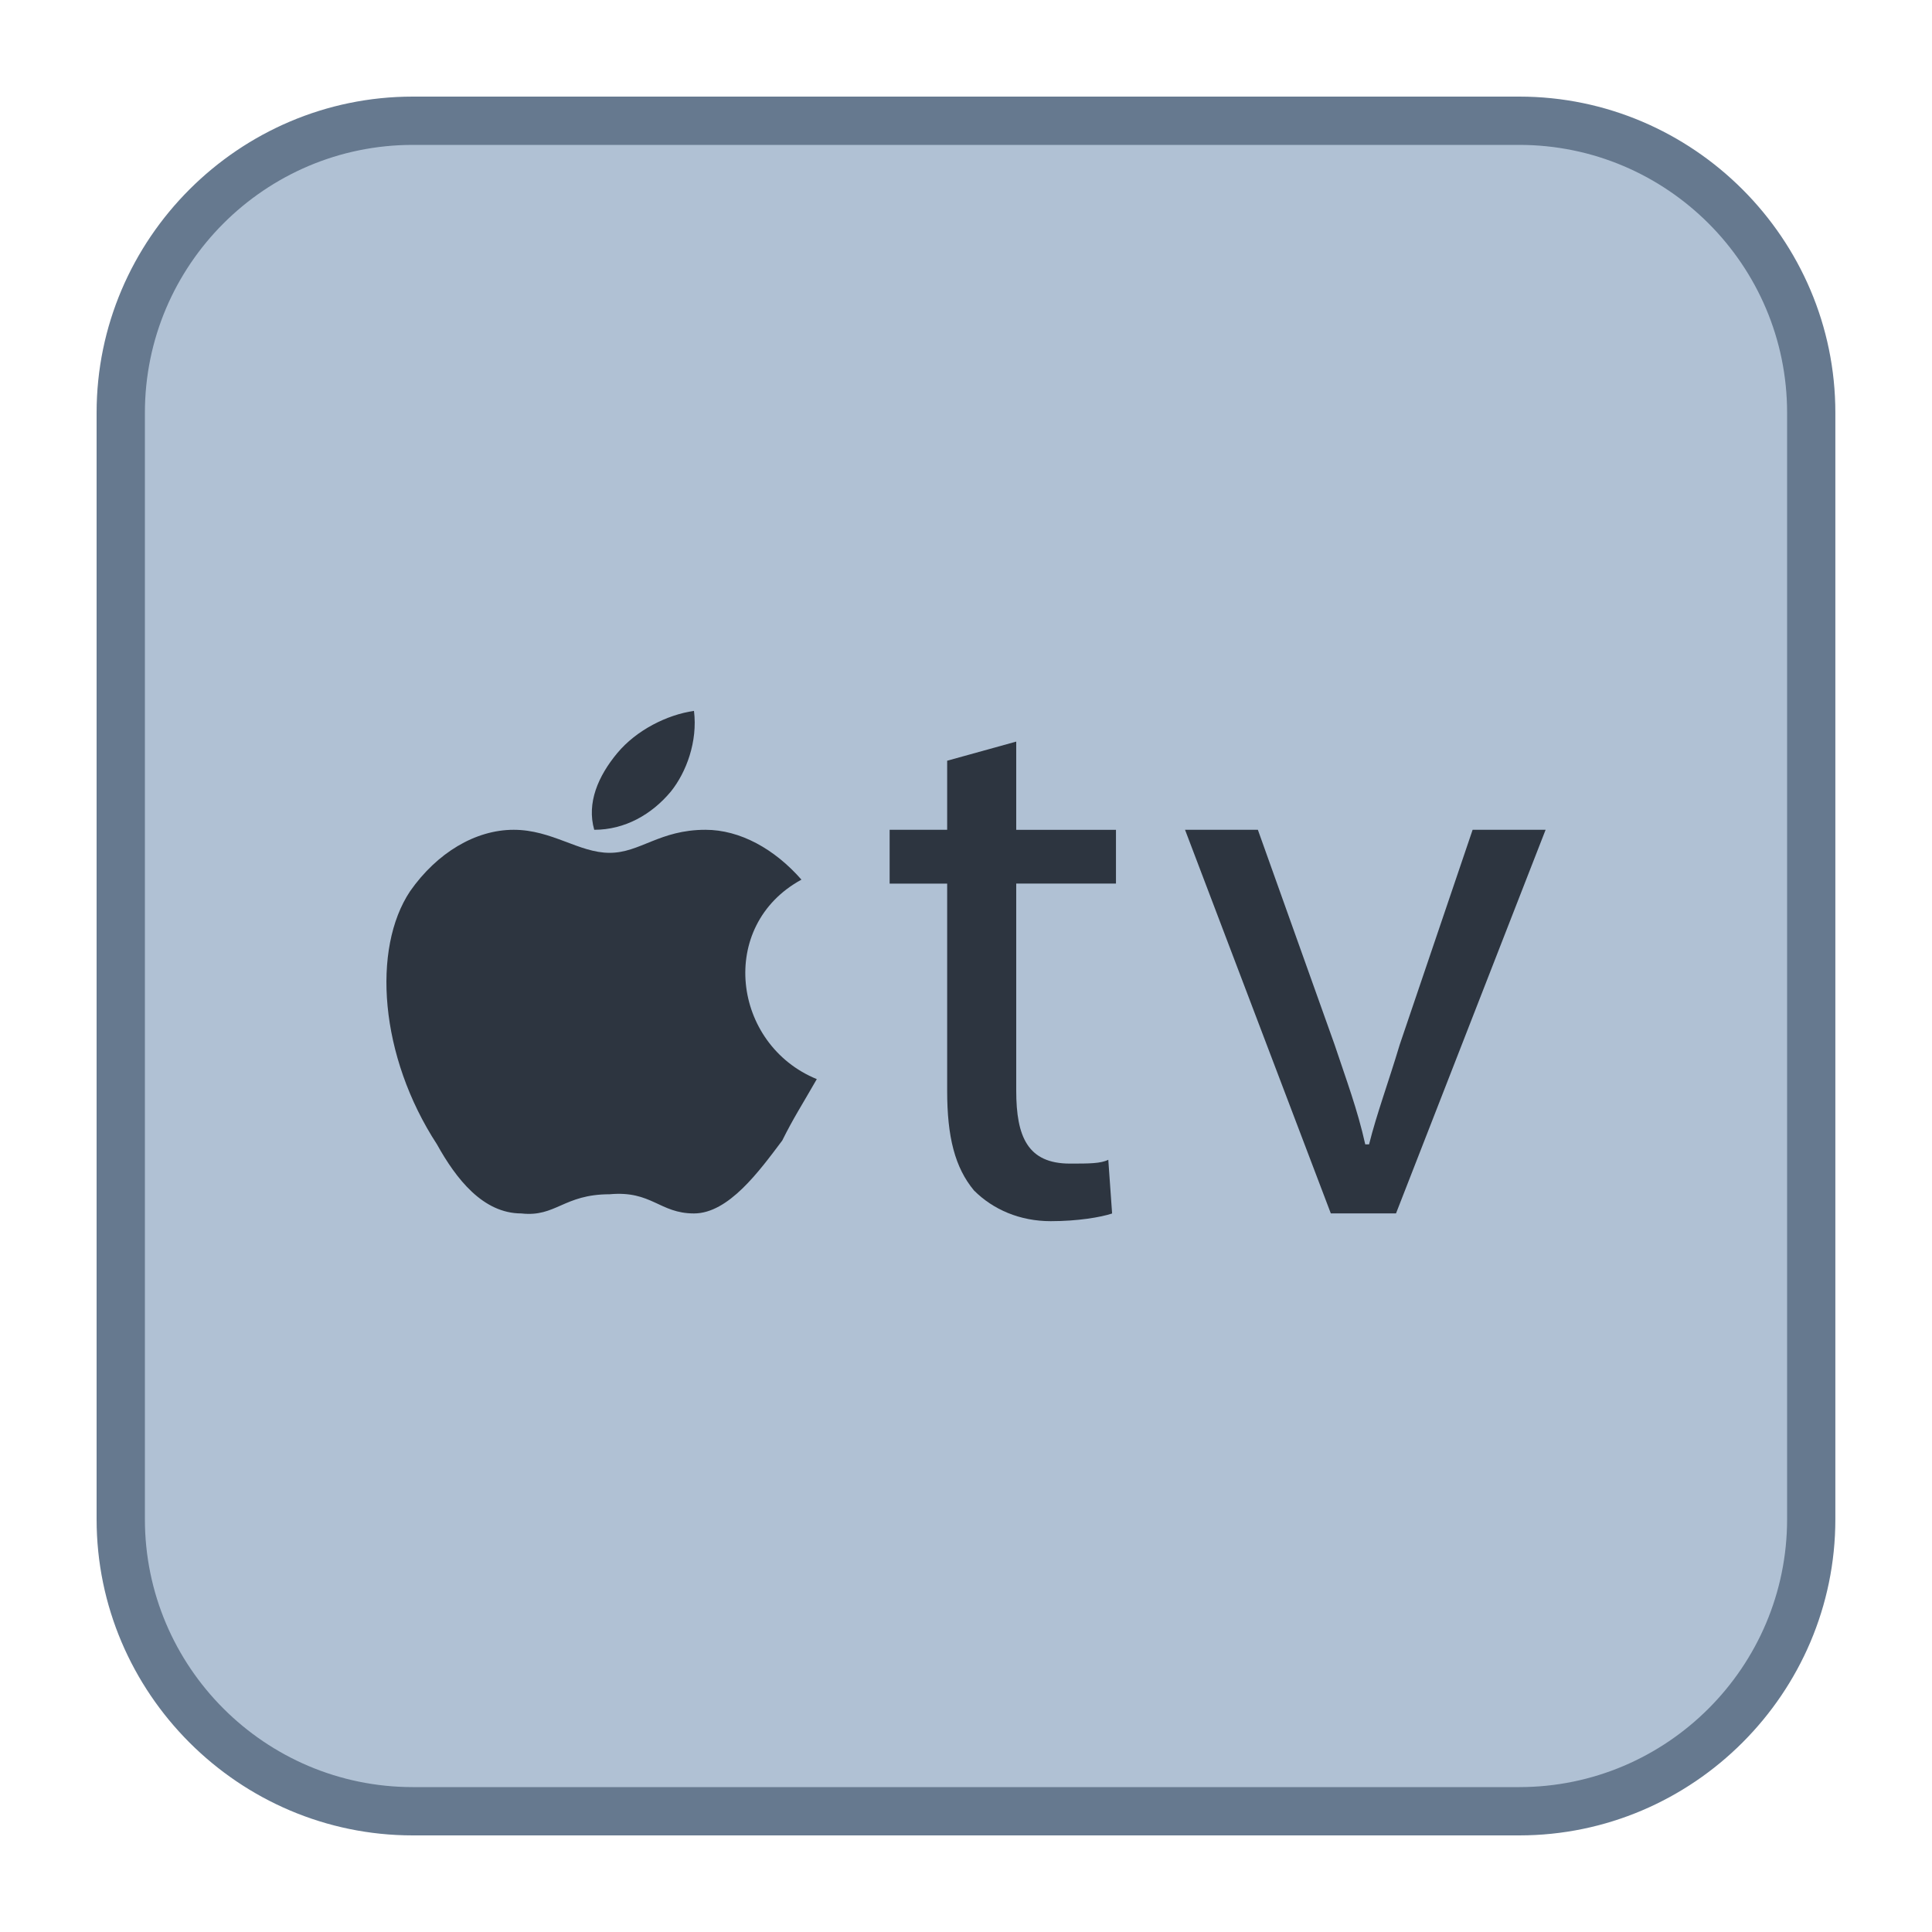
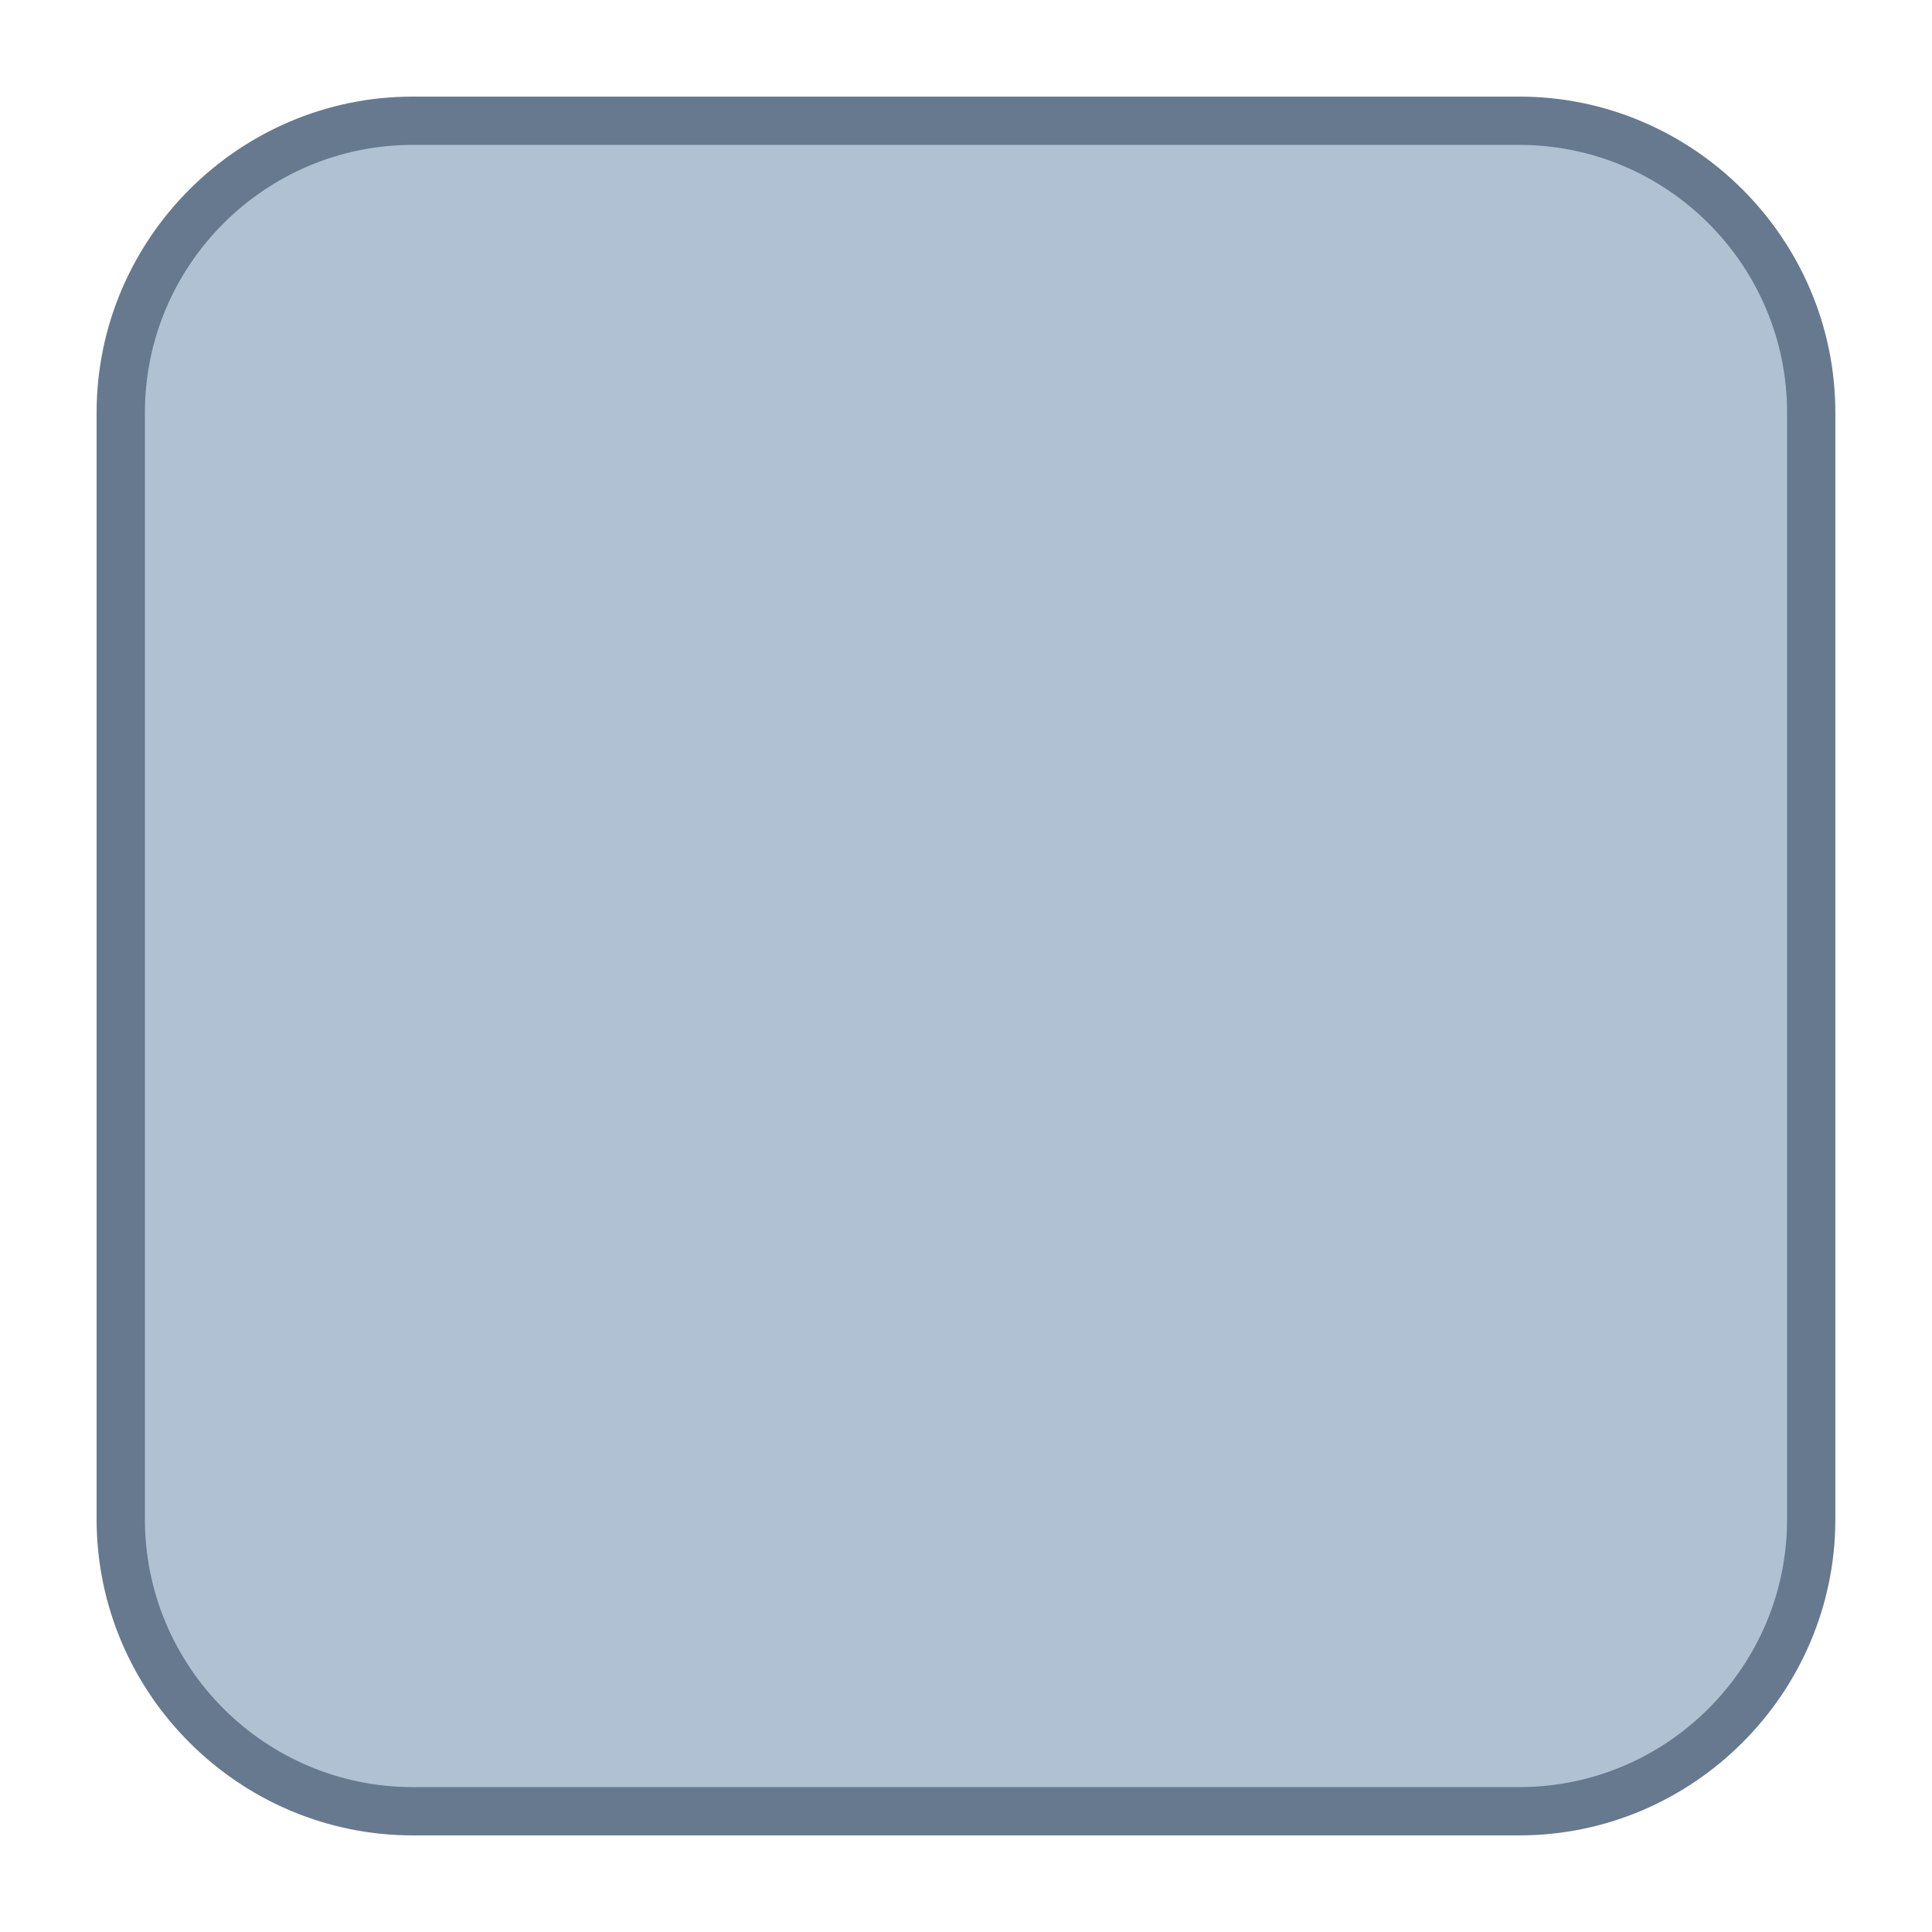
<svg xmlns="http://www.w3.org/2000/svg" version="1.1" id="Layer_1" x="0px" y="0px" viewBox="0 0 40 40" style="enable-background:new 0 0 40 40;" xml:space="preserve">
  <g>
    <path style="fill:#B0C1D4;" d="M8.545,37.5c-3.333,0-6.045-2.712-6.045-6.045V8.545C2.5,5.212,5.212,2.5,8.545,2.5h22.909   c3.333,0,6.045,2.712,6.045,6.045v22.909c0,3.333-2.712,6.045-6.045,6.045H8.545z" />
    <path style="fill:#66798F;" d="M31.455,3C34.512,3,37,5.488,37,8.545v22.909C37,34.512,34.512,37,31.455,37H8.545   C5.488,37,3,34.512,3,31.455V8.545C3,5.488,5.488,3,8.545,3H31.455 M31.455,2H8.545C4.945,2,2,4.945,2,8.545v22.909   C2,35.055,4.945,38,8.545,38h22.909c3.6,0,6.545-2.945,6.545-6.545V8.545C38,4.945,35.055,2,31.455,2L31.455,2z" />
  </g>
-   <path style="fill:#2D3540;" d="M12.78,15.592c0.397-0.477,1.032-0.794,1.588-0.874c0.079,0.635-0.159,1.271-0.477,1.668  c-0.397,0.477-0.953,0.794-1.588,0.794C12.144,16.625,12.383,16.069,12.78,15.592z M16.195,23.614  c-0.477,0.635-1.112,1.509-1.827,1.509c-0.715,0-0.874-0.477-1.747-0.397c-0.953,0-1.112,0.477-1.827,0.397  c-0.794,0-1.35-0.715-1.747-1.43c-1.191-1.827-1.35-4.051-0.556-5.242c0.556-0.794,1.35-1.271,2.144-1.271  c0.794,0,1.35,0.477,1.986,0.477c0.635,0,1.032-0.477,1.986-0.477c0.715,0,1.43,0.397,1.986,1.032  c-1.747,0.953-1.43,3.415,0.318,4.13C16.592,22.899,16.433,23.137,16.195,23.614z" />
  <g>
-     <path style="fill:#2D3540;" d="M21.04,15.354v1.827h2.065v1.112H21.04v4.289c0,0.953,0.238,1.509,1.112,1.509   c0.397,0,0.635,0,0.794-0.079l0.079,1.112c-0.238,0.079-0.715,0.159-1.271,0.159c-0.635,0-1.191-0.238-1.588-0.635   c-0.397-0.477-0.556-1.112-0.556-2.065v-4.289h-1.191V17.18h1.191v-1.43L21.04,15.354z" />
-     <path style="fill:#2D3540;" d="M26.043,17.18l1.588,4.448c0.238,0.715,0.477,1.35,0.635,2.065h0.079   c0.159-0.635,0.397-1.271,0.635-2.065l1.509-4.448H32l-3.097,7.942h-1.35l-3.018-7.942H26.043z" />
-   </g>
+     </g>
</svg>